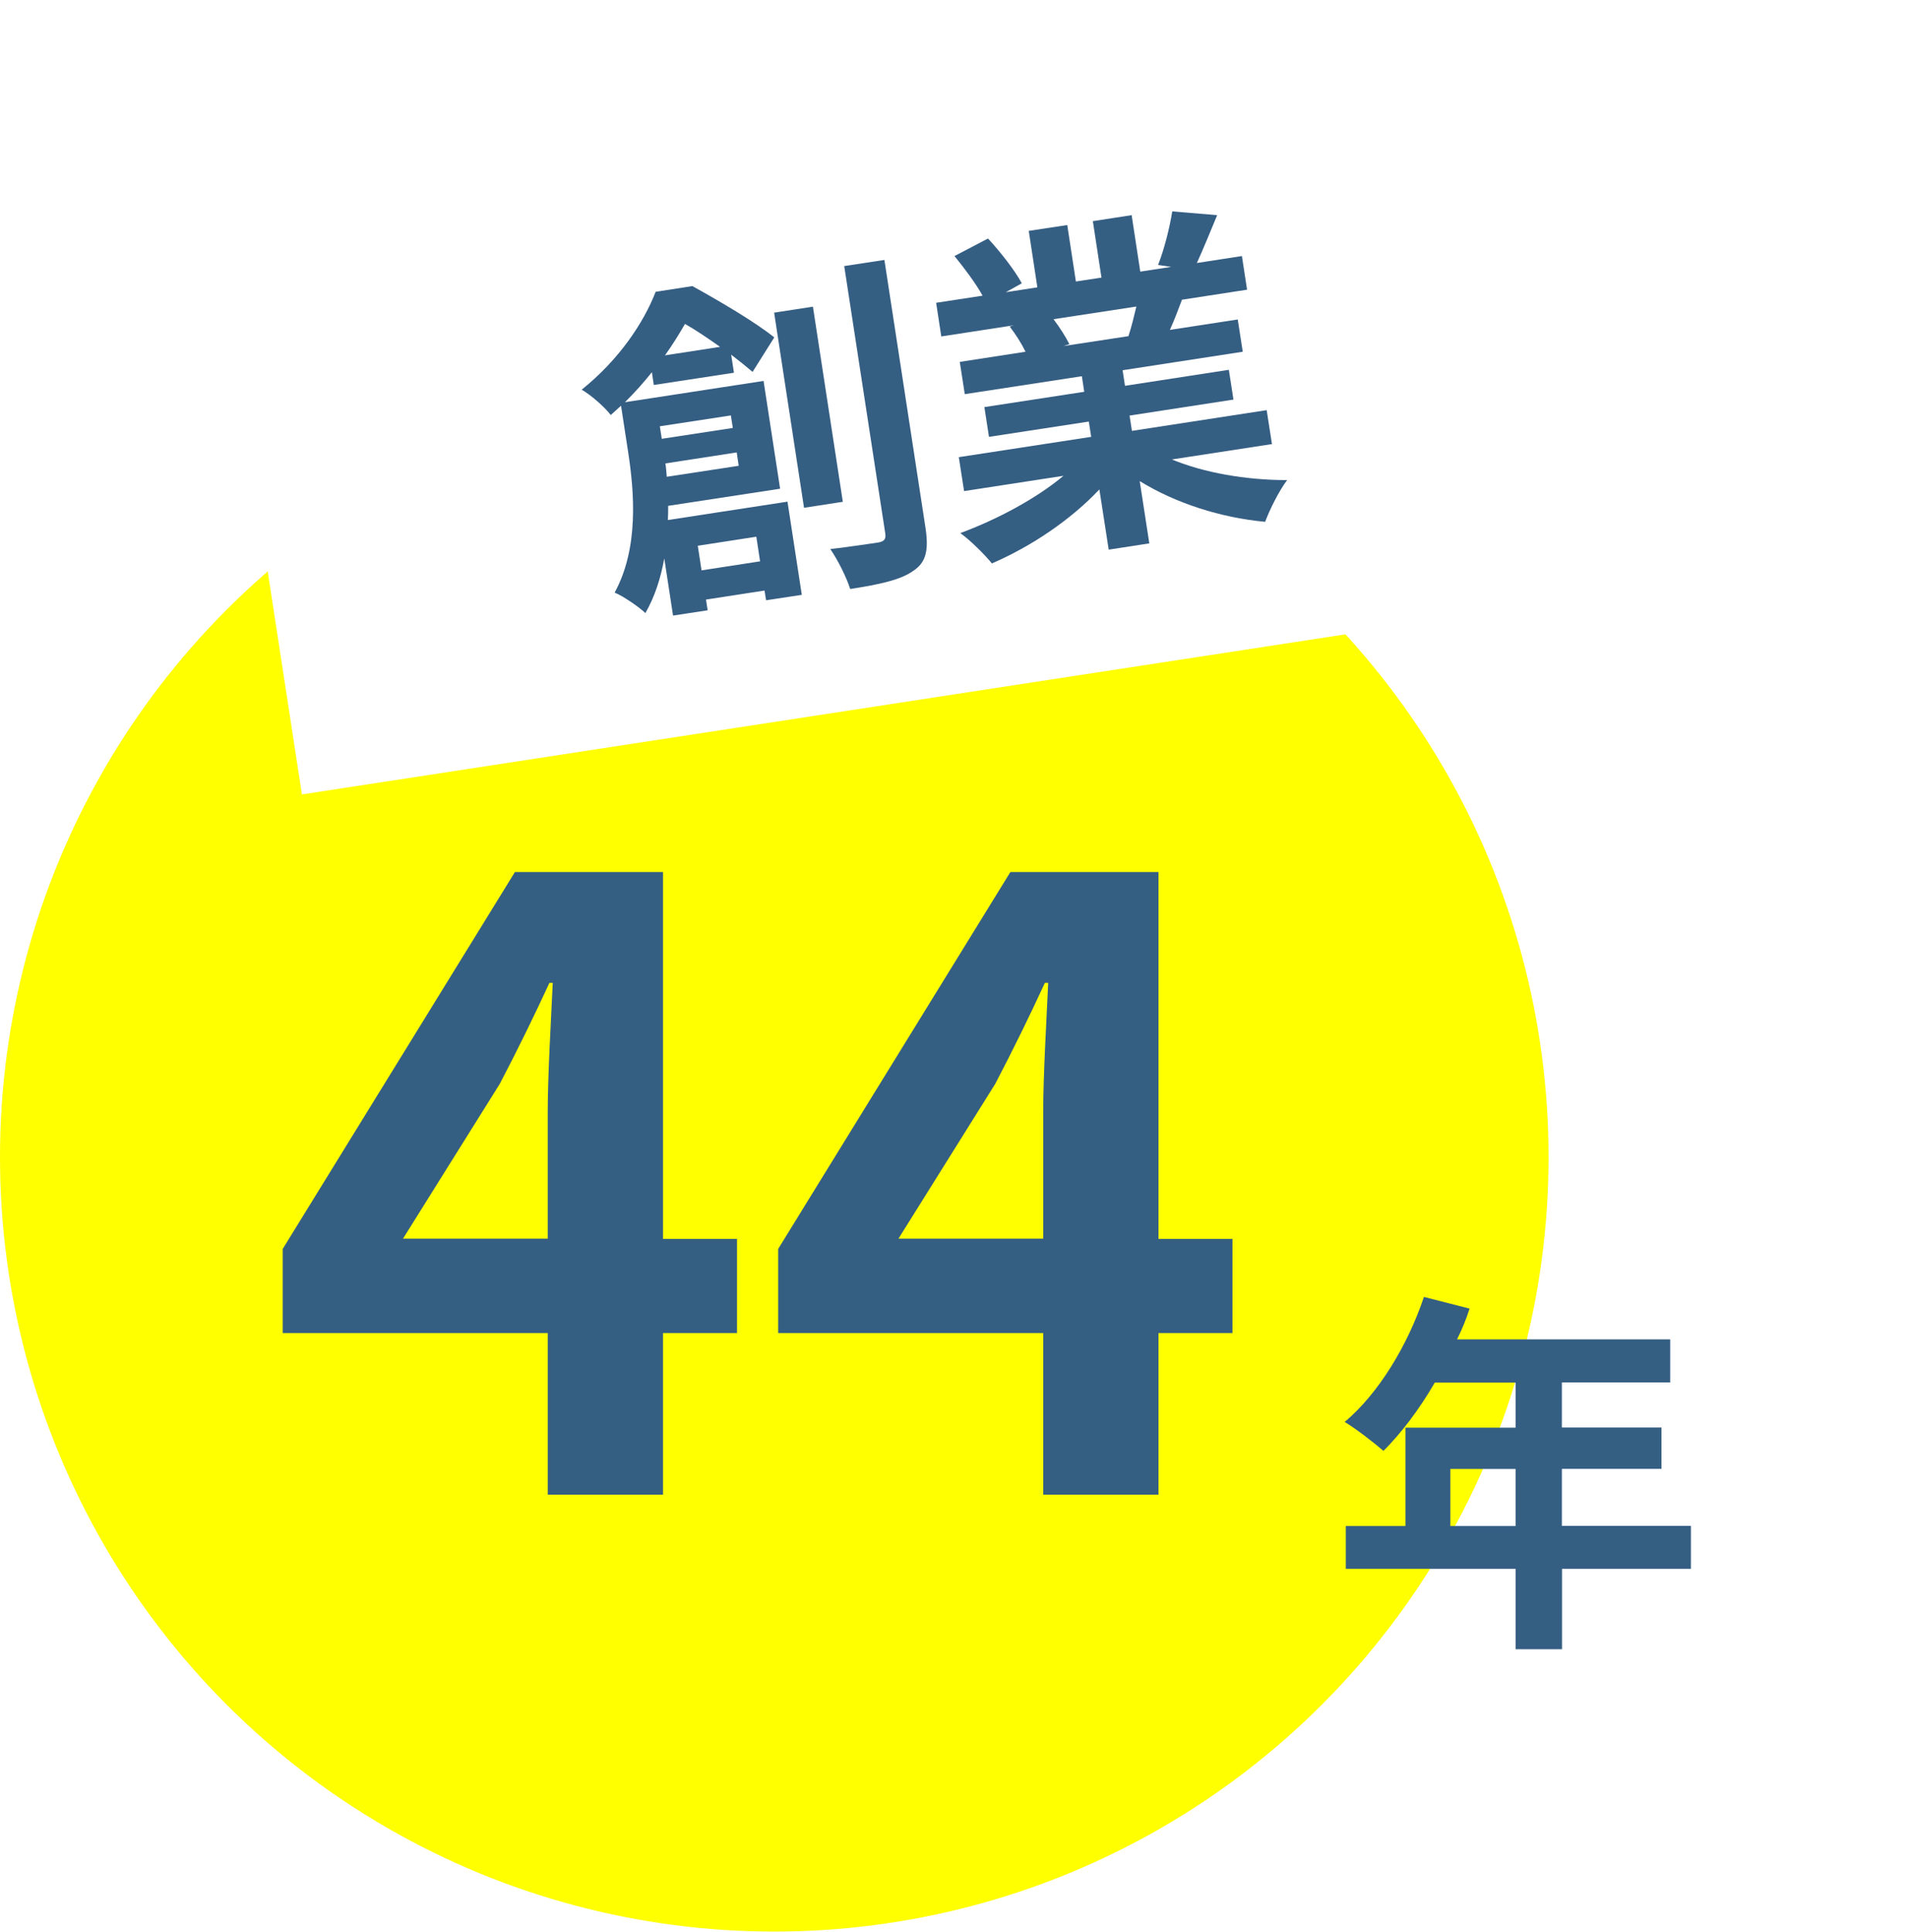
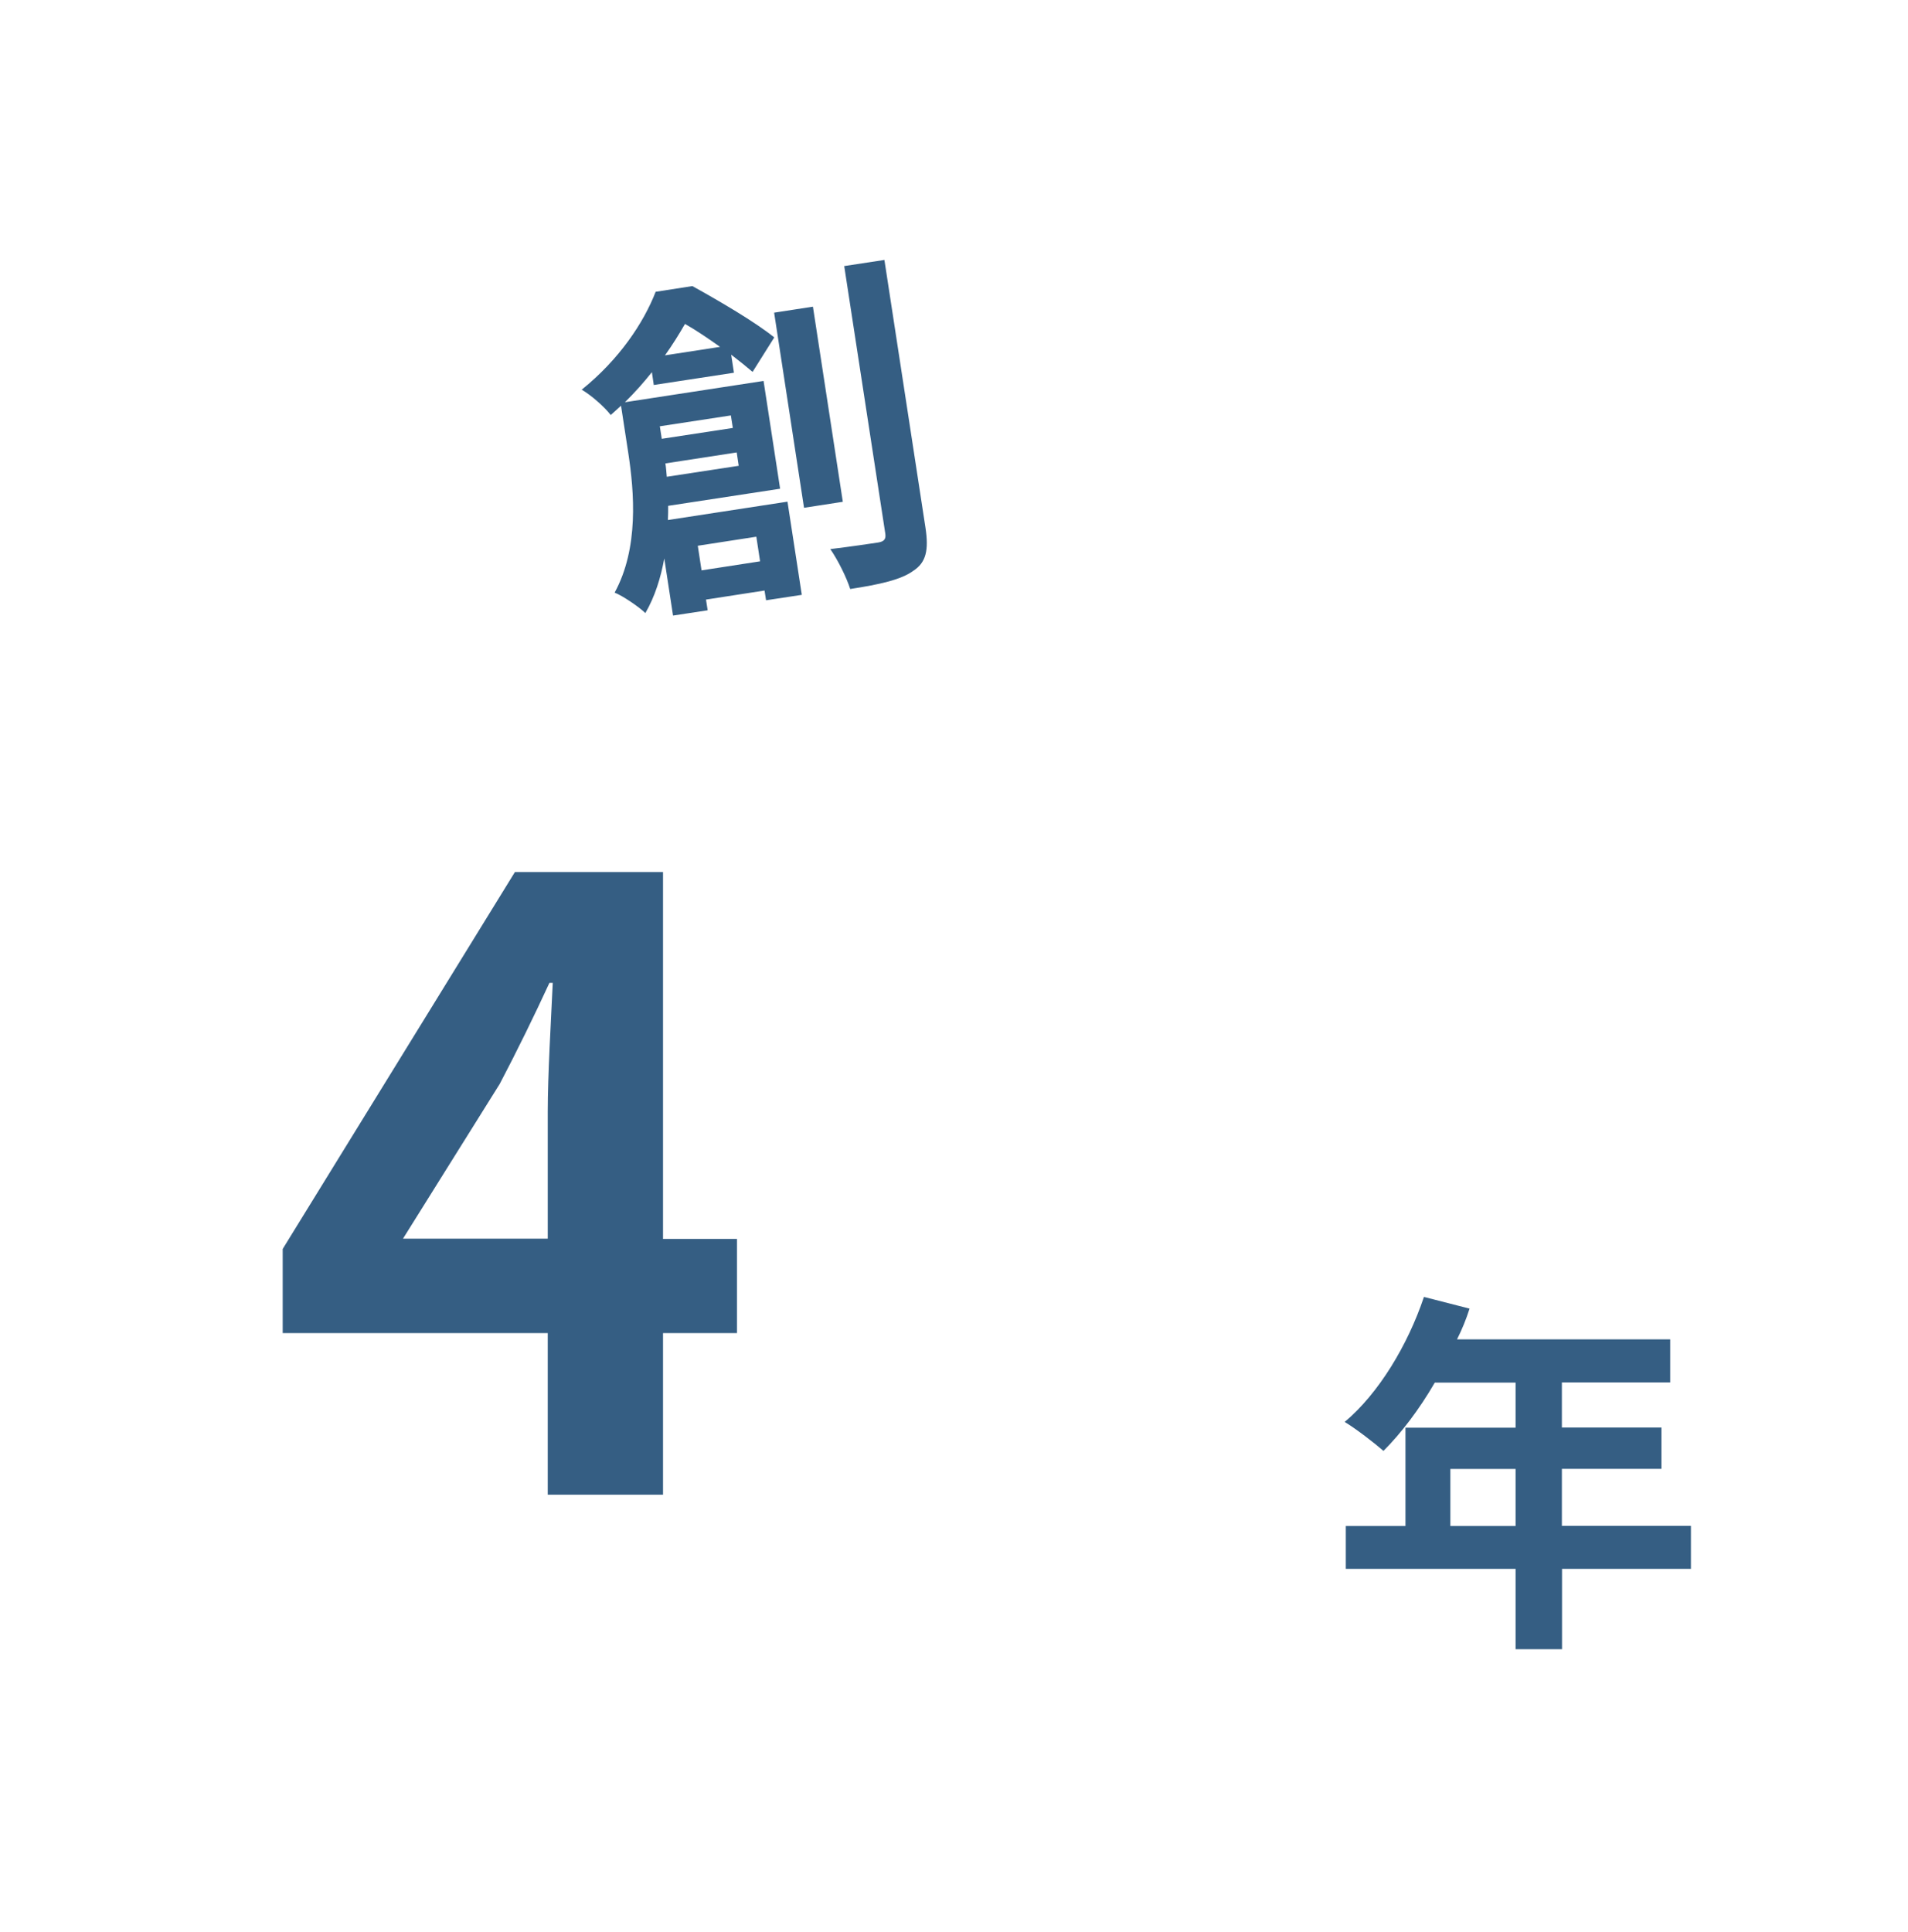
<svg xmlns="http://www.w3.org/2000/svg" id="_レイヤー_2" viewBox="0 0 137.21 138.89">
  <defs>
    <style>.cls-1{fill:#ff0;}.cls-2{fill:#355e83;}.cls-3{fill:#fff;filter:url(#drop-shadow-1);}</style>
    <filter id="drop-shadow-1" filterUnits="userSpaceOnUse">
      <feOffset dx="3.6" dy="3.6" />
      <feGaussianBlur result="blur" stdDeviation="3.4" />
      <feFlood flood-color="#251e1c" flood-opacity=".15" />
      <feComposite in2="blur" operator="in" />
      <feComposite in="SourceGraphic" />
    </filter>
  </defs>
  <g id="text">
    <g>
-       <circle class="cls-1" cx="55.68" cy="83.2" r="55.68" />
      <g>
        <path class="cls-2" d="m53,95.85h-5.32v11.62h-8.29v-11.62h-19.06v-6.05l16.7-27.1h10.65v26.38h5.32v6.78Zm-13.61-6.78v-9.14c0-2.6.24-6.66.36-9.26h-.24c-1.09,2.36-2.3,4.84-3.57,7.26l-6.96,11.13h10.41Z" />
-         <path class="cls-2" d="m88.63,95.85h-5.32v11.62h-8.29v-11.62h-19.06v-6.05l16.7-27.1h10.65v26.38h5.32v6.78Zm-13.61-6.78v-9.14c0-2.6.24-6.66.36-9.26h-.24c-1.09,2.36-2.3,4.84-3.57,7.26l-6.96,11.13h10.41Z" />
      </g>
      <path class="cls-2" d="m121.61,112.8h-9.28v5.78h-3.34v-5.78h-12.21v-3.08h4.29v-7.07h7.92v-3.24h-5.81c-1.11,1.92-2.42,3.64-3.69,4.91-.62-.54-2.01-1.62-2.79-2.08,2.44-2.05,4.53-5.51,5.7-8.99l3.28.84c-.24.76-.54,1.49-.9,2.21h15.33v3.1h-7.79v3.24h7.16v2.97h-7.16v4.1h9.28v3.08Zm-12.62-3.08v-4.1h-4.69v4.1h4.69Z" />
      <g>
-         <rect class="cls-3" x="14.63" y="15.08" width="105.6" height="31.2" transform="translate(-3.87 10.58) rotate(-8.72)" />
        <g>
          <path class="cls-2" d="m47.02,27.71l-.14-.95c-.58.73-1.21,1.44-1.94,2.16l9.97-1.53,1.19,7.75-8.05,1.23c0,.33,0,.69-.02,1.02l8.6-1.32,1.03,6.7-2.57.39-.11-.7-4.21.65.12.77-2.49.38-.63-4.11c-.25,1.39-.68,2.76-1.36,3.93-.45-.44-1.64-1.25-2.21-1.47,1.75-3.2,1.41-7.23.98-10.05l-.52-3.39c-.25.22-.49.46-.74.67-.45-.59-1.45-1.46-2.09-1.82,2.7-2.17,4.46-4.82,5.32-7.04l2.64-.41c1.95,1.08,4.5,2.57,5.89,3.69l-1.56,2.48c-.41-.35-.94-.78-1.54-1.24l.2,1.3-5.76.88Zm.43,2.94l.14.9,5.11-.78-.14-.9-5.11.78Zm4.33-5.71c-.83-.59-1.71-1.19-2.52-1.65-.42.73-.89,1.49-1.44,2.26l3.96-.61Zm1.34,8.54l-.14-.95-5.13.79c.05.3.07.63.1.96l5.18-.79Zm-2.94,5.76l.27,1.77,4.21-.65-.27-1.77-4.21.65Zm10.43-3.16l-2.79.43-2.15-14.03,2.79-.43,2.15,14.03Zm2.99-17.39l2.95,19.23c.25,1.64.05,2.52-.87,3.12-.87.64-2.4.98-4.54,1.31-.25-.8-.88-2.08-1.43-2.87,1.5-.18,2.95-.4,3.42-.47.45-.07.6-.24.53-.67l-2.95-19.21,2.89-.44Z" />
-           <path class="cls-2" d="m84.24,33.02c2.32.97,5.36,1.5,8.32,1.5-.57.75-1.26,2.13-1.58,3-3.19-.3-6.43-1.33-9.02-2.93l.69,4.48-2.92.45-.67-4.33c-2.04,2.17-4.88,4.09-7.73,5.32-.54-.66-1.56-1.67-2.27-2.18,2.7-1,5.48-2.5,7.42-4.12l-7.15,1.1-.38-2.44,9.52-1.46-.17-1.1-7.18,1.1-.33-2.14,7.18-1.1-.17-1.12-8.42,1.29-.36-2.32,4.73-.73c-.29-.59-.73-1.29-1.14-1.81l.29-.09-5.21.8-.37-2.42,3.34-.51c-.49-.89-1.32-1.99-2.02-2.85l2.41-1.26c.89.96,1.94,2.3,2.43,3.22l-1.15.64,2.27-.35-.62-4.06,2.77-.42.62,4.06,1.84-.28-.62-4.06,2.79-.43.62,4.06,2.22-.34-.94-.14c.44-1.11.84-2.7,1.02-3.85l3.23.27c-.52,1.25-1.02,2.48-1.46,3.44l3.24-.5.37,2.42-4.68.72c-.29.78-.58,1.52-.87,2.17l4.88-.75.36,2.32-8.64,1.33.17,1.12,7.47-1.15.33,2.14-7.47,1.15.17,1.1,9.69-1.49.38,2.44-7.23,1.11Zm-8.48-10.07c.45.59.88,1.27,1.14,1.79l-.41.14,4.66-.71c.21-.64.4-1.41.57-2.13l-5.96.91Z" />
        </g>
      </g>
    </g>
  </g>
</svg>